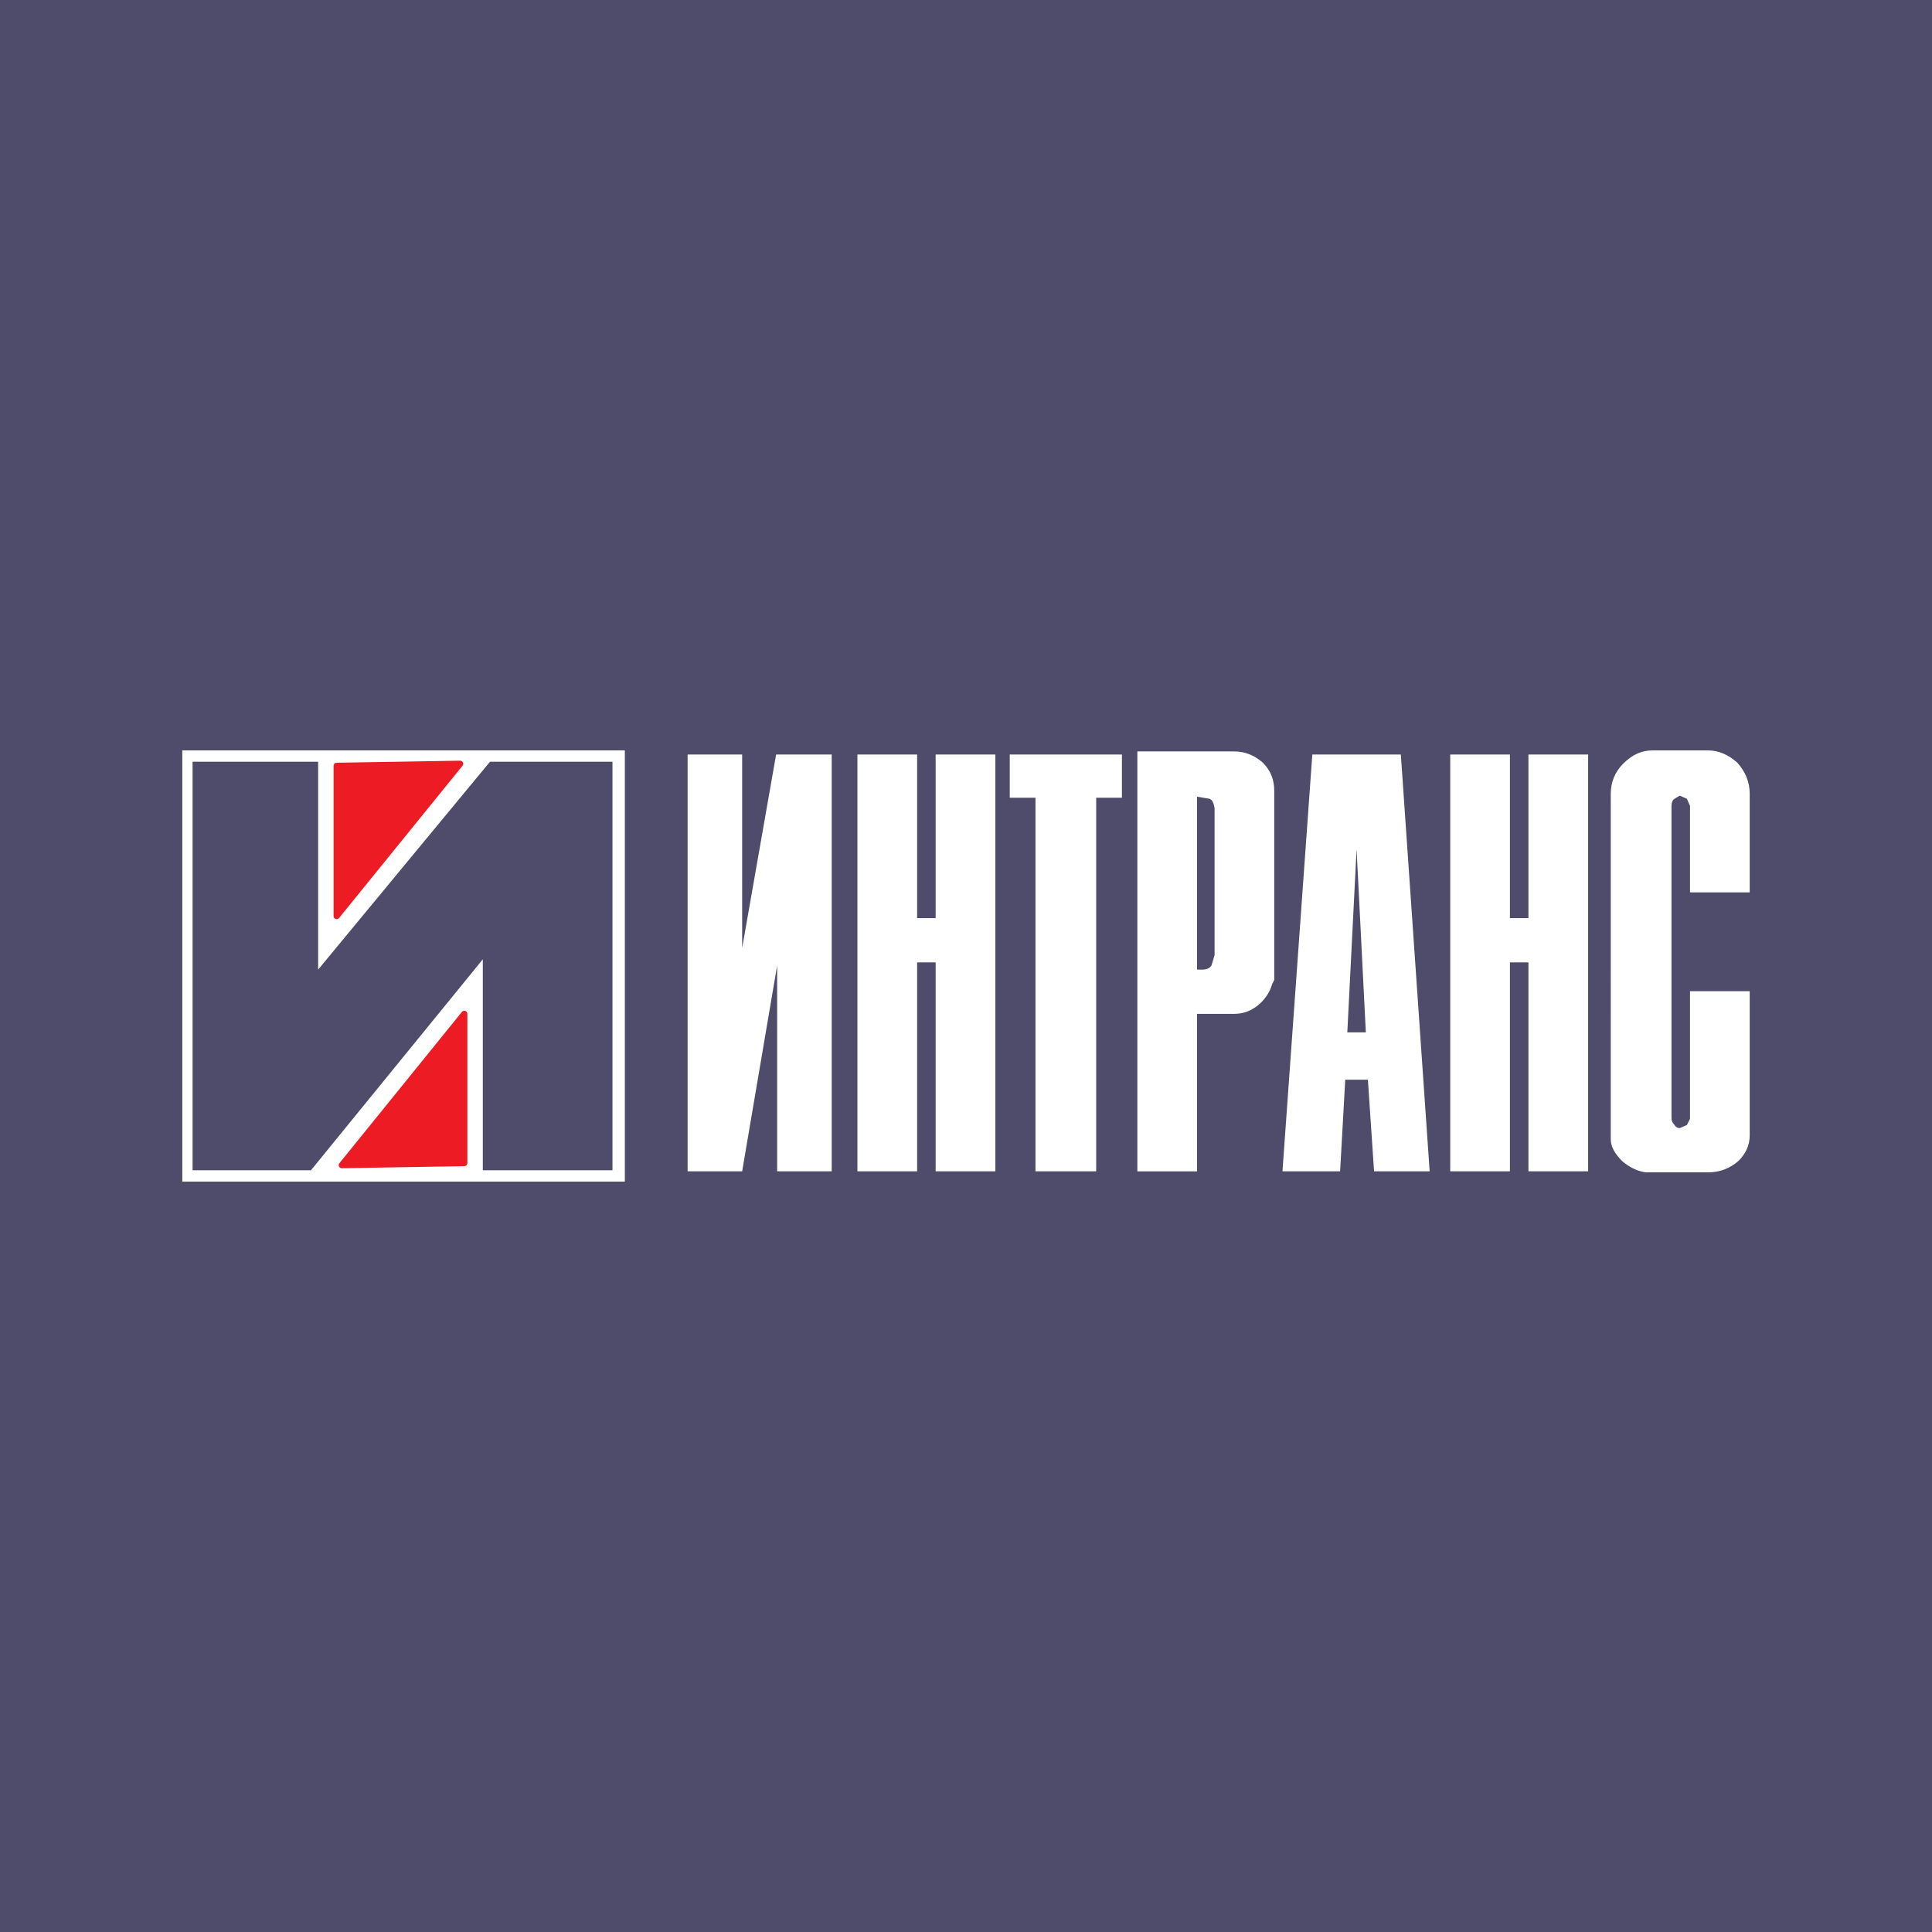
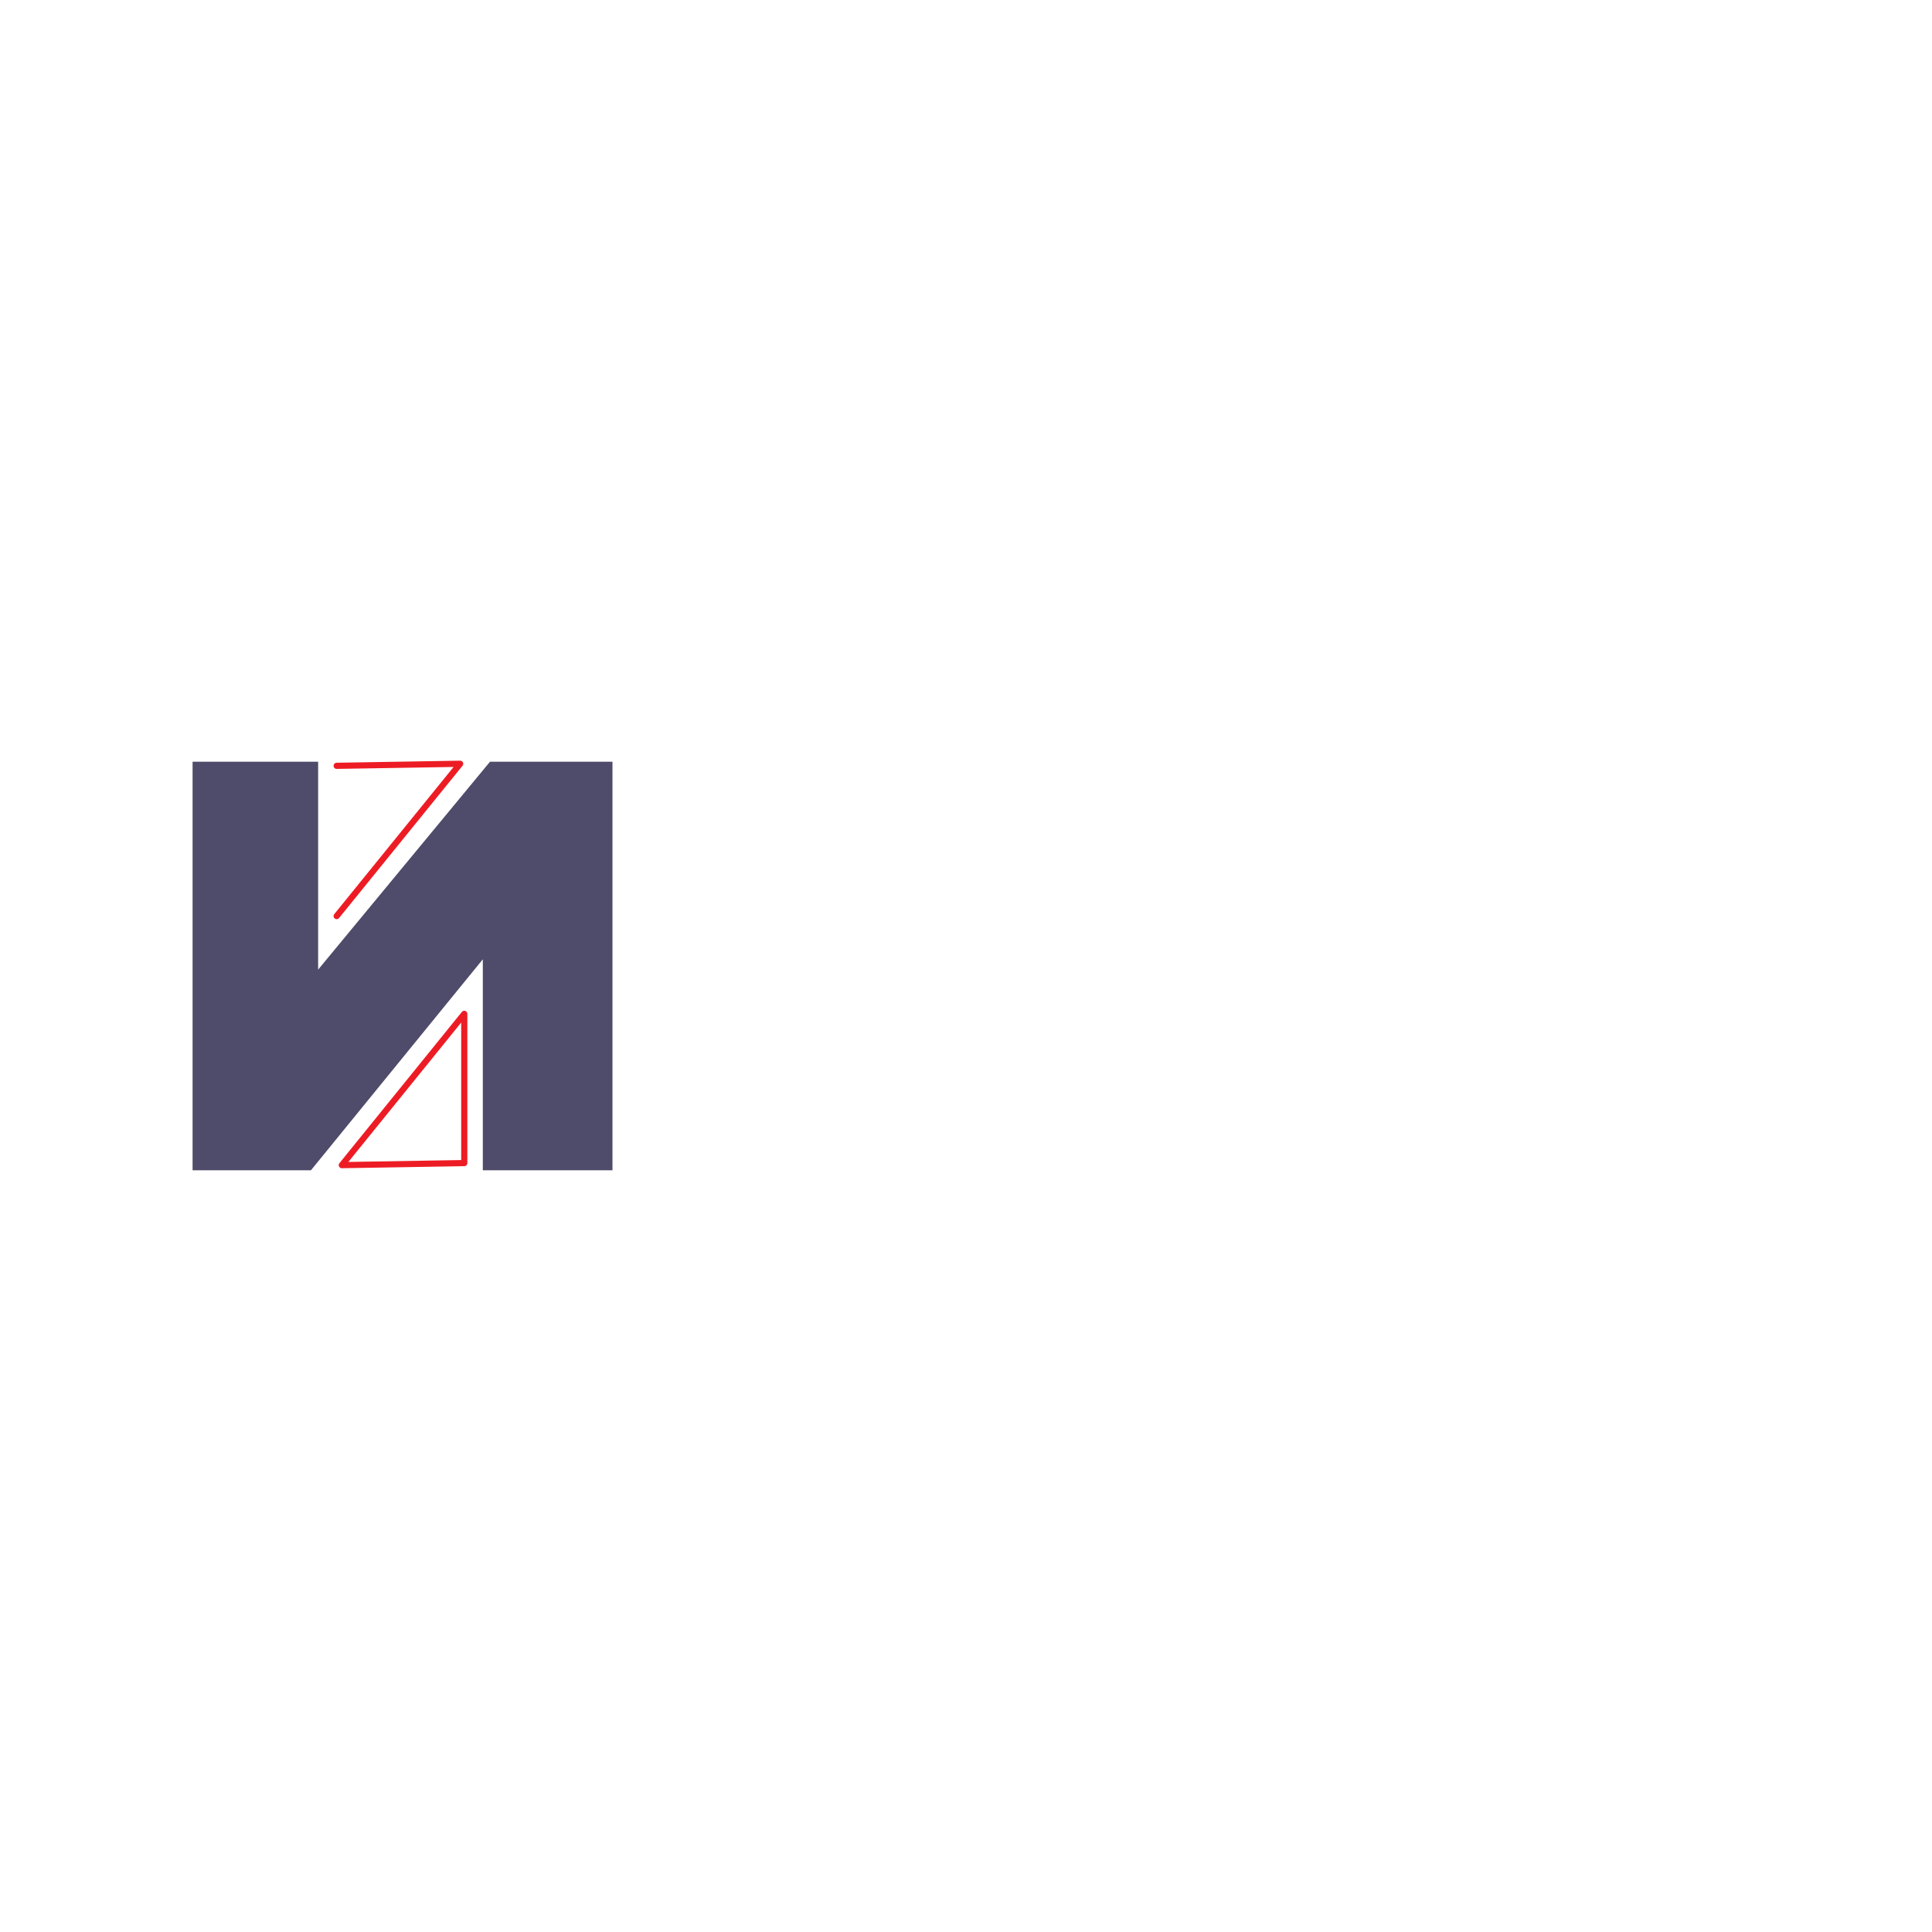
<svg xmlns="http://www.w3.org/2000/svg" version="1.0" id="Layer_1" x="0px" y="0px" width="192.756px" height="192.756px" viewBox="0 0 192.756 192.756" enable-background="new 0 0 192.756 192.756" xml:space="preserve">
  <g>
-     <polygon fill-rule="evenodd" clip-rule="evenodd" fill="#4F4B6A" points="0,0 192.756,0 192.756,192.756 0,192.756 0,0  " />
-     <polygon fill-rule="evenodd" clip-rule="evenodd" fill="#FFFFFF" points="62.34,117.889 18.187,117.889 18.187,74.866    62.34,74.866 62.34,117.889  " />
    <polygon fill-rule="evenodd" clip-rule="evenodd" fill="#4F4B6A" points="48.888,75.996 31.741,96.738 31.741,75.996    19.214,75.996 19.214,116.76 31.022,116.76 48.17,95.71 48.17,116.76 61.107,116.76 61.107,75.996 48.888,75.996  " />
-     <path fill-rule="evenodd" clip-rule="evenodd" fill="#ED1C24" d="M46.321,101.152l-12.219,15.094l12.219-0.205V101.152   L46.321,101.152z M33.589,91.397L45.91,76.201l-12.321,0.205V91.397L33.589,91.397z" />
-     <path fill="none" stroke="#ED1C24" stroke-width="0.616" stroke-linecap="round" stroke-linejoin="round" stroke-miterlimit="2.613" d="   M46.321,101.152l-12.219,15.094l12.219-0.205V101.152 M33.589,91.397L45.91,76.201l-12.321,0.205V91.397" />
+     <path fill="none" stroke="#ED1C24" stroke-width="0.616" stroke-linecap="round" stroke-linejoin="round" stroke-miterlimit="2.613" d="   M46.321,101.152l-12.219,15.094l12.219-0.205V101.152 M33.589,91.397L45.91,76.201l-12.321,0.205" />
    <path fill-rule="evenodd" clip-rule="evenodd" fill="#FFFFFF" d="M82.978,75.277v41.586h-5.442V96.327l-3.491,20.537h-5.442V75.277   h5.442v19.304l3.388-19.304H82.978L82.978,75.277z M99.305,75.277v41.586h-5.956V96.018h-1.848v20.846h-5.956V75.277h5.956v16.326   h1.848V75.277H99.305L99.305,75.277z M111.934,75.277v4.312h-2.566v37.274h-6.059V79.589h-2.566v-4.312H111.934L111.934,75.277z    M123.127,74.969c1.129,0,2.053,0.411,2.875,1.13c0.719,0.719,1.129,1.643,1.129,2.772v18.278v0.615l-0.205,0.41   c-0.205,0.719-0.617,1.439-1.336,2.055s-1.539,0.924-2.463,0.924h-3.697v15.711h-5.955V74.969H123.127L123.127,74.969z    M119.43,79.487v17.251h0.514c0.41,0,0.719-0.104,0.924-0.412l0.309-1.027V80.616c-0.104-0.513-0.205-0.821-0.514-0.924   L119.43,79.487L119.43,79.487z M139.762,75.277l2.875,41.586h-5.547l-0.615-9.139h-2.26l-0.512,9.139h-5.752l2.979-41.586H139.762   L139.762,75.277z M134.422,103h1.848l-0.924-18.277L134.422,103L134.422,103z M158.449,75.277v41.586h-5.957V96.018h-1.848v20.846   h-5.955V75.277h5.955v16.326h1.848V75.277H158.449L158.449,75.277z M170.359,74.866c1.129,0,2.053,0.411,2.979,1.232   c0.82,0.924,1.23,1.951,1.23,3.08v9.857h-5.955v-8.625l-0.309-0.718l-0.717-0.308l-0.514,0.308   c-0.207,0.103-0.309,0.411-0.309,0.718v31.113c0,0.309,0.102,0.514,0.309,0.719c0.102,0.205,0.307,0.309,0.514,0.309l0.717-0.309   l0.309-0.617V98.893h5.955v14.377c0,1.025-0.41,1.848-1.129,2.566c-0.822,0.719-1.848,1.129-2.977,1.129h-0.617h-5.135h-0.205   h-0.307c-0.822-0.102-1.645-0.512-2.363-1.129c-0.719-0.719-1.129-1.438-1.129-2.156V79.179c0-1.129,0.41-2.156,1.232-2.978   c0.924-0.924,1.848-1.335,2.979-1.335H170.359L170.359,74.866z" />
  </g>
</svg>